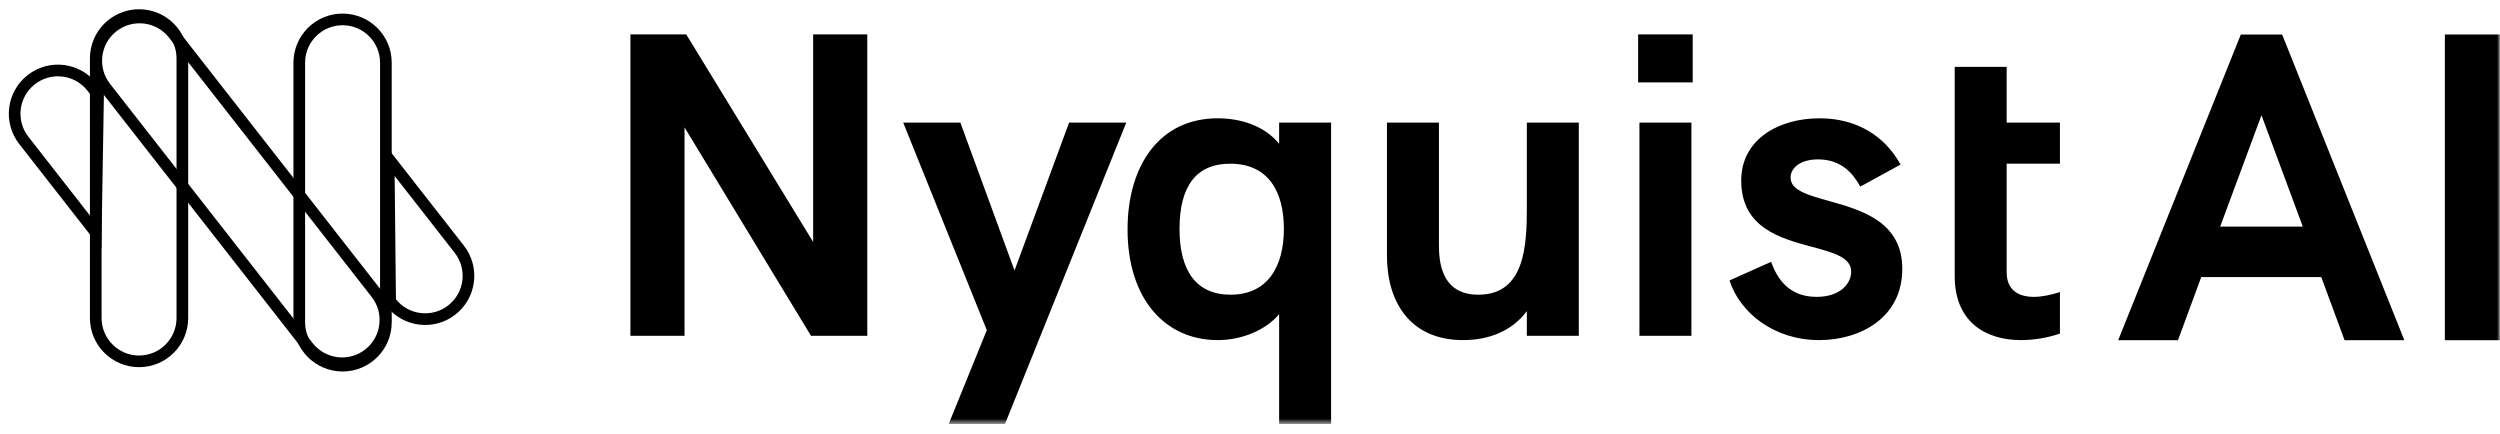
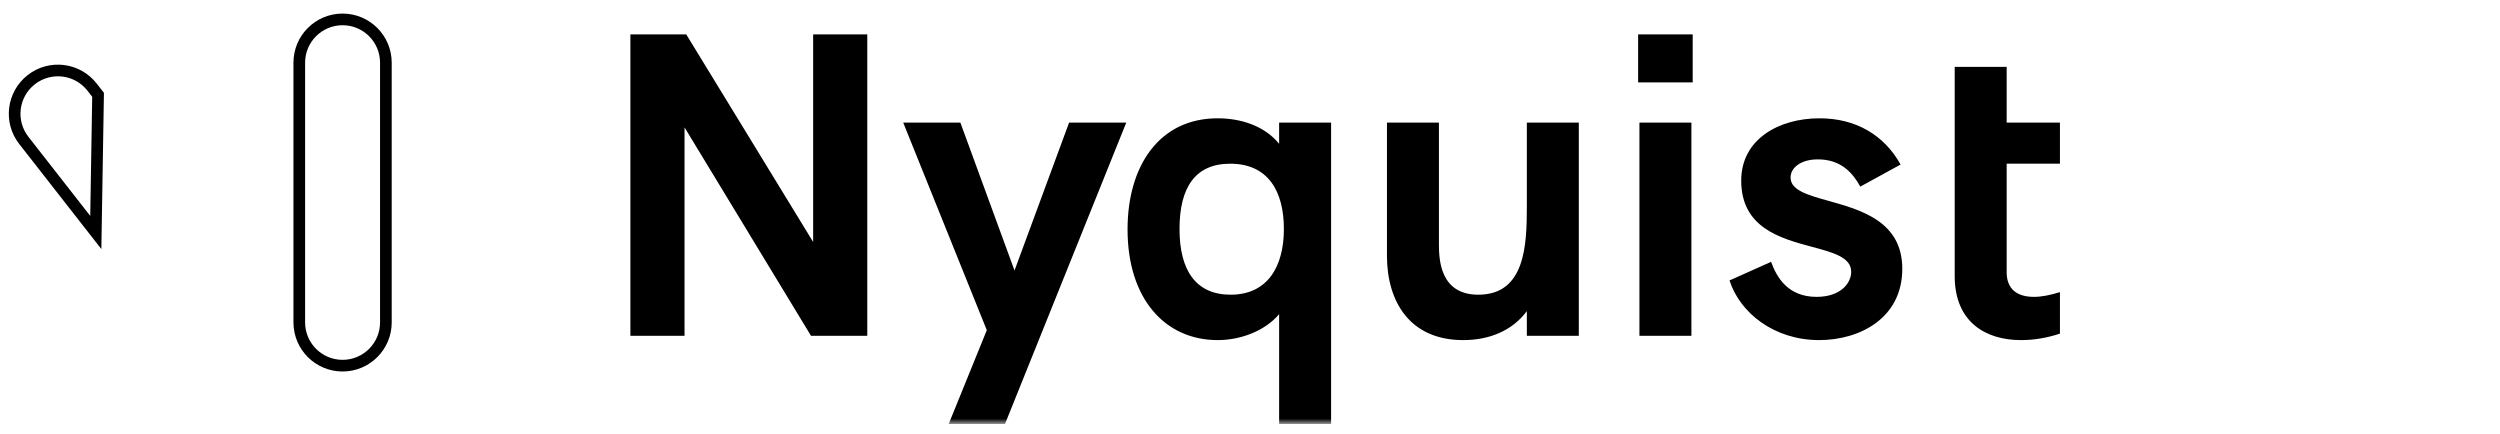
<svg xmlns="http://www.w3.org/2000/svg" width="409" height="71" viewBox="0 0 409 71" fill="none">
  <mask id="mask0_1350_274" style="mask-type:luminance" maskUnits="userSpaceOnUse" x="0" y="0" width="409" height="70">
    <path d="M409 0H0V69.318H409V0Z" fill="white" />
  </mask>
  <g mask="url(#mask0_1350_274)">
    <path fill-rule="evenodd" clip-rule="evenodd" d="M276.925 13.483V5.632H267.998V13.483H276.925ZM111.989 54.933V20.84L132.677 54.933H141.887V5.632H133.031V39.584L112.272 5.632H103.133V54.933H111.989ZM164.417 69.363L184.255 20.062H174.903L165.975 44.252L157.119 20.062H147.767L161.441 54.014L155.206 69.363H164.417ZM217.767 20.061V69.362H209.265V51.396C207.068 54.013 203.172 55.64 199.204 55.64C190.631 55.64 184.467 48.921 184.467 37.532C184.467 27.064 189.71 19.354 199.204 19.354C202.959 19.354 206.856 20.556 209.265 23.527V20.061H217.767ZM201.329 48.213C195.661 48.213 192.969 44.252 192.969 37.462C192.969 30.601 195.591 26.781 201.259 26.781C207.423 26.781 210.044 31.237 210.044 37.462C210.044 43.545 207.423 48.213 201.329 48.213ZM249.791 50.901C247.31 54.226 243.484 55.64 239.376 55.64C230.59 55.64 226.906 49.274 226.906 41.847V20.062H235.408V39.951C235.414 42.49 235.601 48.213 241.854 48.213C249.551 48.213 249.784 40.027 249.791 33.855V20.062H258.292V54.933H249.791V50.901ZM276.714 20.062V54.933H268.211V20.062H276.714ZM297.612 55.64C304.203 55.64 311.215 52.103 311.215 43.969C311.215 36.231 304.465 34.346 299.17 32.866C295.751 31.911 292.937 31.126 292.937 29.045C292.937 27.418 294.639 26.074 297.402 26.074C301.227 26.074 303.14 28.337 304.345 30.53L310.933 26.922C308.313 22.183 303.708 19.354 297.683 19.354C290.953 19.354 284.862 22.82 284.862 29.54C284.862 37.275 291.286 38.998 296.459 40.386C299.941 41.32 302.856 42.102 302.856 44.465C302.856 46.303 301.156 48.567 297.189 48.567C292.513 48.567 290.672 45.384 289.751 42.837L282.95 45.879C284.647 51.184 290.246 55.64 297.612 55.64ZM337.006 54.579C334.88 55.286 332.755 55.64 330.631 55.64C324.748 55.64 319.789 52.599 319.789 45.172V26.781V20.061V10.943H328.29V20.061H337.006V26.781H328.29V44.535C328.29 47.294 329.992 48.567 332.755 48.567C333.96 48.567 335.446 48.284 337.006 47.789V54.579Z" fill="black" />
    <path fill-rule="evenodd" clip-rule="evenodd" d="M3.898 22.971C1.489 19.889 2.036 15.438 5.119 13.031C8.202 10.623 12.653 11.169 15.062 14.251L16.044 15.508L15.673 38.037L3.898 22.971Z" stroke="black" stroke-width="1.907" />
-     <path fill-rule="evenodd" clip-rule="evenodd" d="M63.583 25.983L75.14 40.77C77.549 43.852 77.002 48.303 73.919 50.71C70.836 53.118 66.385 52.572 63.976 49.49L63.826 49.297L63.583 25.983Z" stroke="black" stroke-width="1.907" />
-     <path d="M29.833 9.547C29.833 5.636 26.661 2.466 22.749 2.466C18.837 2.466 15.666 5.636 15.666 9.547V52.034C15.666 55.945 18.837 59.115 22.749 59.115C26.661 59.115 29.833 55.945 29.833 52.034V9.547Z" stroke="black" stroke-width="1.907" />
    <path d="M63.13 10.255C63.13 6.344 59.958 3.174 56.046 3.174C52.134 3.174 48.962 6.344 48.962 10.255V52.742C48.962 56.653 52.134 59.823 56.046 59.823C59.958 59.823 63.13 56.653 63.13 52.742V10.255Z" stroke="black" stroke-width="1.907" />
-     <path d="M28.411 5.58C26.002 2.498 21.55 1.952 18.468 4.36C15.385 6.768 14.838 11.218 17.247 14.3L50.391 56.708C52.8 59.79 57.251 60.336 60.334 57.928C63.417 55.52 63.963 51.071 61.555 47.989L28.411 5.58Z" stroke="black" stroke-width="1.907" />
-     <path d="M383.571 55.659H393.35L373.358 5.644H366.599L346.533 55.659H356.315L360.126 45.326H379.76L383.571 55.659ZM363.219 37.074L369.978 18.847L376.738 37.074H363.219Z" fill="black" />
-     <path d="M399.98 55.659H408.971V5.644H399.98V55.659Z" fill="black" />
  </g>
</svg>